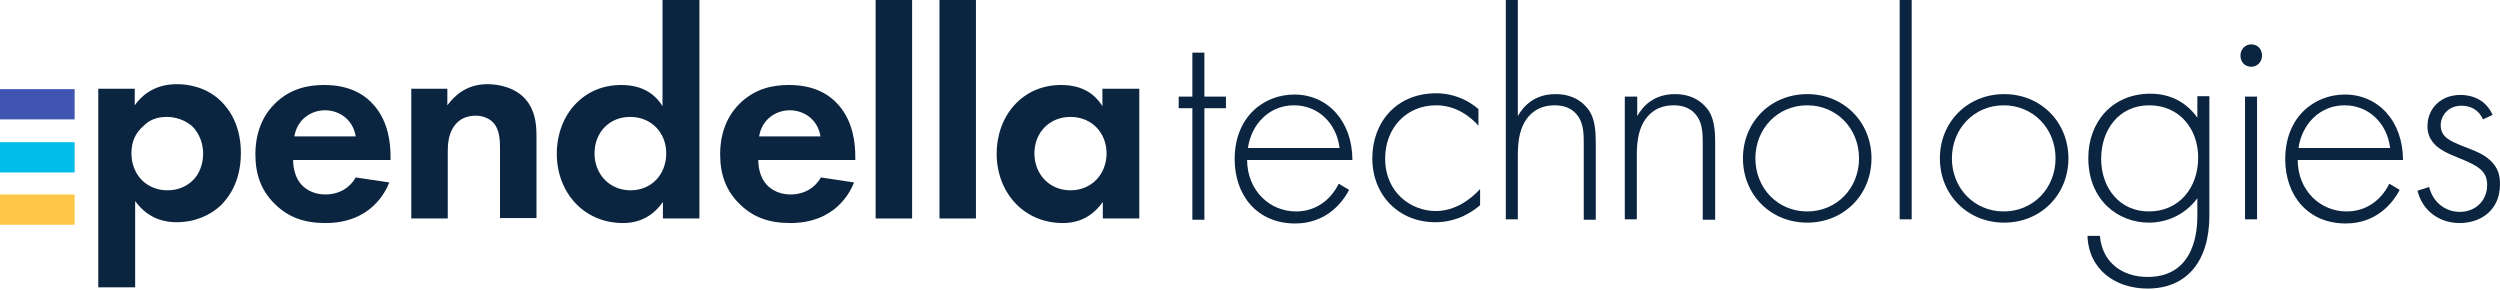
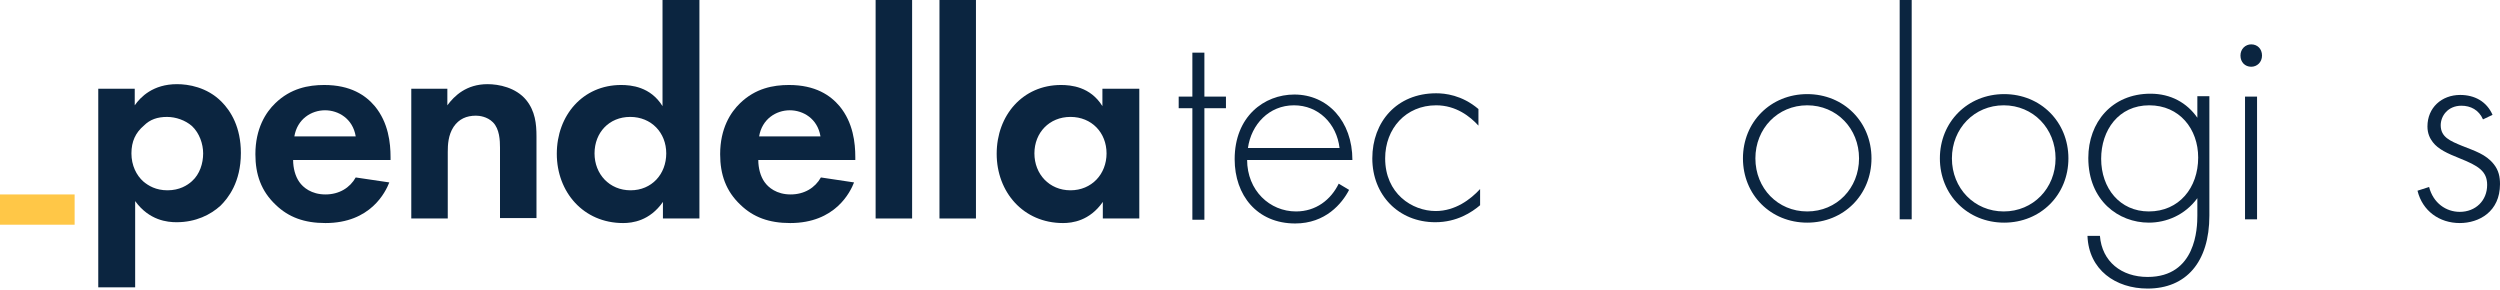
<svg xmlns="http://www.w3.org/2000/svg" width="250" height="29" viewBox="0 0 250 29" fill="none">
  <path d="M13.516 28.731H9.826V8.872H13.474V10.531C14.055 9.701 15.299 8.416 17.703 8.416C18.823 8.416 20.688 8.706 22.139 10.158C23.093 11.111 24.088 12.728 24.088 15.299C24.088 18.242 22.803 19.818 22.056 20.564C21.061 21.476 19.569 22.222 17.662 22.222C16.75 22.222 14.925 22.056 13.516 20.108V28.731ZM14.386 12.562C13.557 13.267 13.143 14.138 13.143 15.34C13.143 16.542 13.64 17.537 14.345 18.159C14.842 18.574 15.589 19.03 16.75 19.03C17.952 19.03 18.74 18.532 19.196 18.118C19.983 17.413 20.315 16.335 20.315 15.34C20.315 14.386 19.942 13.309 19.196 12.604C18.532 12.023 17.579 11.692 16.708 11.692C15.755 11.692 15.008 11.94 14.386 12.562Z" fill="#0B2540" />
  <path d="M38.93 18.242C38.557 19.196 37.065 22.305 32.546 22.305C30.431 22.305 28.856 21.725 27.57 20.481C26.119 19.113 25.539 17.454 25.539 15.423C25.539 12.852 26.575 11.236 27.529 10.323C29.063 8.831 30.846 8.499 32.421 8.499C35.075 8.499 36.567 9.536 37.479 10.614C38.847 12.272 39.055 14.303 39.055 15.713V16.003H29.312C29.312 16.791 29.519 17.62 29.934 18.201C30.307 18.74 31.136 19.444 32.546 19.444C33.914 19.444 34.992 18.781 35.572 17.745L38.93 18.242ZM35.572 13.64C35.282 11.857 33.831 11.028 32.504 11.028C31.136 11.028 29.726 11.899 29.436 13.64H35.572Z" fill="#0B2540" />
  <path d="M41.086 8.872H44.735V10.531C45.44 9.577 46.642 8.416 48.756 8.416C49.876 8.416 51.575 8.748 52.612 9.992C53.524 11.111 53.648 12.396 53.648 13.64V21.808H50V14.759C50 14.055 49.959 12.894 49.295 12.23C48.715 11.65 47.927 11.567 47.595 11.567C46.642 11.567 45.895 11.899 45.357 12.687C44.818 13.516 44.776 14.469 44.776 15.216V21.849H41.128V8.872H41.086Z" fill="#0B2540" />
  <path d="M66.293 0H69.942V21.849H66.293V20.191C64.967 22.098 63.225 22.305 62.313 22.305C58.333 22.305 55.68 19.196 55.68 15.381C55.68 11.526 58.292 8.499 62.106 8.499C63.101 8.499 65.05 8.665 66.252 10.614V0H66.293ZM59.453 15.34C59.453 17.413 60.945 19.03 63.06 19.03C65.174 19.03 66.625 17.413 66.625 15.34C66.625 13.267 65.133 11.691 63.018 11.691C60.904 11.691 59.453 13.267 59.453 15.34Z" fill="#0B2540" />
  <path d="M85.406 18.242C85.033 19.196 83.541 22.305 79.022 22.305C76.907 22.305 75.332 21.725 74.046 20.481C72.595 19.113 72.015 17.454 72.015 15.423C72.015 12.852 73.051 11.236 74.005 10.323C75.539 8.831 77.322 8.499 78.897 8.499C81.55 8.499 83.043 9.536 83.955 10.614C85.323 12.272 85.531 14.303 85.531 15.713V16.003H75.829C75.829 16.791 76.036 17.62 76.451 18.201C76.824 18.74 77.653 19.444 79.063 19.444C80.431 19.444 81.509 18.781 82.09 17.745L85.406 18.242ZM82.048 13.64C81.758 11.857 80.307 11.028 78.98 11.028C77.612 11.028 76.202 11.899 75.912 13.64H82.048Z" fill="#0B2540" />
  <path d="M91.211 0V21.849H87.562V0H91.211Z" fill="#0B2540" />
  <path d="M97.595 0V21.849H93.947V0H97.595Z" fill="#0B2540" />
  <path d="M110.282 8.872H113.93V21.849H110.282V20.191C108.955 22.098 107.214 22.305 106.302 22.305C102.322 22.305 99.668 19.196 99.668 15.381C99.668 11.526 102.28 8.499 106.095 8.499C107.09 8.499 109.038 8.665 110.241 10.614V8.872H110.282ZM103.441 15.34C103.441 17.413 104.934 19.03 107.048 19.03C109.163 19.03 110.655 17.413 110.655 15.34C110.655 13.267 109.163 11.691 107.048 11.691C104.934 11.691 103.441 13.267 103.441 15.34Z" fill="#0B2540" />
  <path d="M0 19.444H7.463V22.471H0V19.444Z" fill="#FFC747" />
-   <path d="M0 14.221H7.463V17.247H0V14.221Z" fill="#00BCE8" />
-   <path d="M0 8.914H7.463V11.94H0V8.914Z" fill="#4054B2" />
  <path d="M120.439 10.821V21.974H119.237V10.821H117.869V9.66H119.237V5.265H120.439V9.66H122.595V10.821H120.439Z" fill="#0B2540" />
  <path d="M124.71 15.962C124.71 19.071 126.99 21.144 129.602 21.144C131.592 21.144 133.085 19.983 133.872 18.366L134.909 18.988C134.204 20.357 132.546 22.347 129.519 22.347C125.705 22.347 123.466 19.527 123.466 15.92C123.466 11.65 126.41 9.453 129.436 9.453C132.753 9.453 135.24 12.106 135.24 16.003H124.71V15.962ZM133.955 14.801C133.665 12.355 131.841 10.531 129.395 10.531C126.907 10.531 125.124 12.438 124.793 14.801H133.955Z" fill="#0B2540" />
  <path d="M147.844 12.562C147.015 11.65 145.605 10.531 143.615 10.531C140.589 10.531 138.516 12.852 138.516 15.838C138.516 19.361 141.211 21.103 143.574 21.103C145.522 21.103 147.056 19.942 148.01 18.905V20.522C147.181 21.227 145.688 22.222 143.532 22.222C139.842 22.222 137.231 19.486 137.231 15.838C137.231 12.189 139.677 9.328 143.615 9.328C144.486 9.328 146.186 9.494 147.844 10.904V12.562Z" fill="#0B2540" />
-   <path d="M150.58 0H151.783V11.609C152.363 10.572 153.483 9.411 155.556 9.411C157.753 9.411 158.665 10.697 158.955 11.111C159.494 11.982 159.577 13.143 159.577 14.221V21.974H158.375V14.221C158.375 13.391 158.333 12.438 157.877 11.733C157.587 11.277 156.965 10.531 155.473 10.531C153.773 10.531 152.902 11.443 152.446 12.23C151.907 13.184 151.783 14.345 151.783 15.547V21.932H150.58V0Z" fill="#0B2540" />
-   <path d="M162.521 9.66H163.723V11.609C164.304 10.572 165.423 9.411 167.496 9.411C169.693 9.411 170.605 10.697 170.896 11.111C171.435 11.982 171.517 13.143 171.517 14.221V21.974H170.274V14.221C170.274 13.391 170.232 12.438 169.776 11.733C169.486 11.277 168.864 10.531 167.372 10.531C165.672 10.531 164.801 11.443 164.345 12.23C163.806 13.184 163.682 14.345 163.682 15.547V21.932H162.479V9.66H162.521Z" fill="#0B2540" />
  <path d="M187.148 15.838C187.148 19.486 184.37 22.264 180.721 22.264C177.073 22.264 174.295 19.486 174.295 15.838C174.295 12.189 177.073 9.411 180.721 9.411C184.37 9.411 187.148 12.189 187.148 15.838ZM185.904 15.838C185.904 12.852 183.665 10.531 180.721 10.531C177.778 10.531 175.539 12.852 175.539 15.838C175.539 18.823 177.778 21.144 180.721 21.144C183.665 21.144 185.904 18.823 185.904 15.838Z" fill="#0B2540" />
  <path d="M191.169 0V21.932H189.967V0H191.169Z" fill="#0B2540" />
  <path d="M206.841 15.838C206.841 19.486 204.063 22.264 200.415 22.264C196.766 22.264 193.988 19.486 193.988 15.838C193.988 12.189 196.766 9.411 200.415 9.411C204.063 9.411 206.841 12.189 206.841 15.838ZM205.556 15.838C205.556 12.852 203.317 10.531 200.373 10.531C197.43 10.531 195.191 12.852 195.191 15.838C195.191 18.823 197.43 21.144 200.373 21.144C203.317 21.144 205.556 18.823 205.556 15.838Z" fill="#0B2540" />
  <path d="M220.937 9.66V21.559C220.937 26.202 218.615 28.856 214.76 28.856C211.567 28.856 208.872 26.99 208.748 23.59H209.992C210.199 26.161 212.148 27.695 214.76 27.695C219.61 27.695 219.735 22.803 219.735 21.559V19.818C218.491 21.517 216.625 22.264 214.884 22.264C211.857 22.264 208.831 20.066 208.831 15.796C208.831 12.23 211.194 9.37 215.05 9.37C217.081 9.37 218.698 10.282 219.735 11.774V9.619H220.937V9.66ZM210.116 15.879C210.116 18.823 211.982 21.144 214.884 21.144C217.91 21.144 219.818 18.781 219.818 15.755C219.818 12.894 217.952 10.531 214.925 10.531C211.857 10.531 210.116 13.018 210.116 15.879Z" fill="#0B2540" />
  <path d="M224.046 5.556C224.046 4.892 224.544 4.436 225.124 4.436C225.746 4.436 226.202 4.892 226.202 5.556C226.202 6.219 225.705 6.675 225.124 6.675C224.502 6.675 224.046 6.219 224.046 5.556ZM225.705 9.66V21.932H224.502V9.66H225.705Z" fill="#0B2540" />
-   <path d="M229.768 15.962C229.768 19.071 232.048 21.144 234.66 21.144C236.65 21.144 238.143 19.983 238.93 18.366L239.967 18.988C239.262 20.357 237.604 22.347 234.577 22.347C230.763 22.347 228.524 19.527 228.524 15.92C228.524 11.65 231.468 9.453 234.494 9.453C237.811 9.453 240.299 12.106 240.299 16.003H229.768V15.962ZM239.013 14.801C238.723 12.355 236.899 10.531 234.453 10.531C231.965 10.531 230.182 12.438 229.851 14.801H239.013Z" fill="#0B2540" />
  <path d="M248.3 11.94C247.886 10.987 247.056 10.572 246.144 10.572C244.776 10.572 244.071 11.609 244.071 12.521C244.071 13.723 245.025 14.096 246.227 14.594C247.471 15.091 248.59 15.423 249.378 16.418C249.876 17.04 250 17.703 250 18.408C250 21.186 247.886 22.305 245.978 22.305C243.947 22.305 242.247 21.103 241.75 19.071L242.91 18.698C243.325 20.315 244.61 21.186 245.978 21.186C247.554 21.186 248.715 20.066 248.715 18.491C248.715 17.123 247.844 16.584 245.978 15.838C244.735 15.34 243.823 14.925 243.284 14.221C242.993 13.847 242.745 13.35 242.745 12.645C242.745 10.779 244.154 9.494 246.02 9.494C247.471 9.494 248.673 10.158 249.254 11.484L248.3 11.94Z" fill="#0B2540" />
</svg>